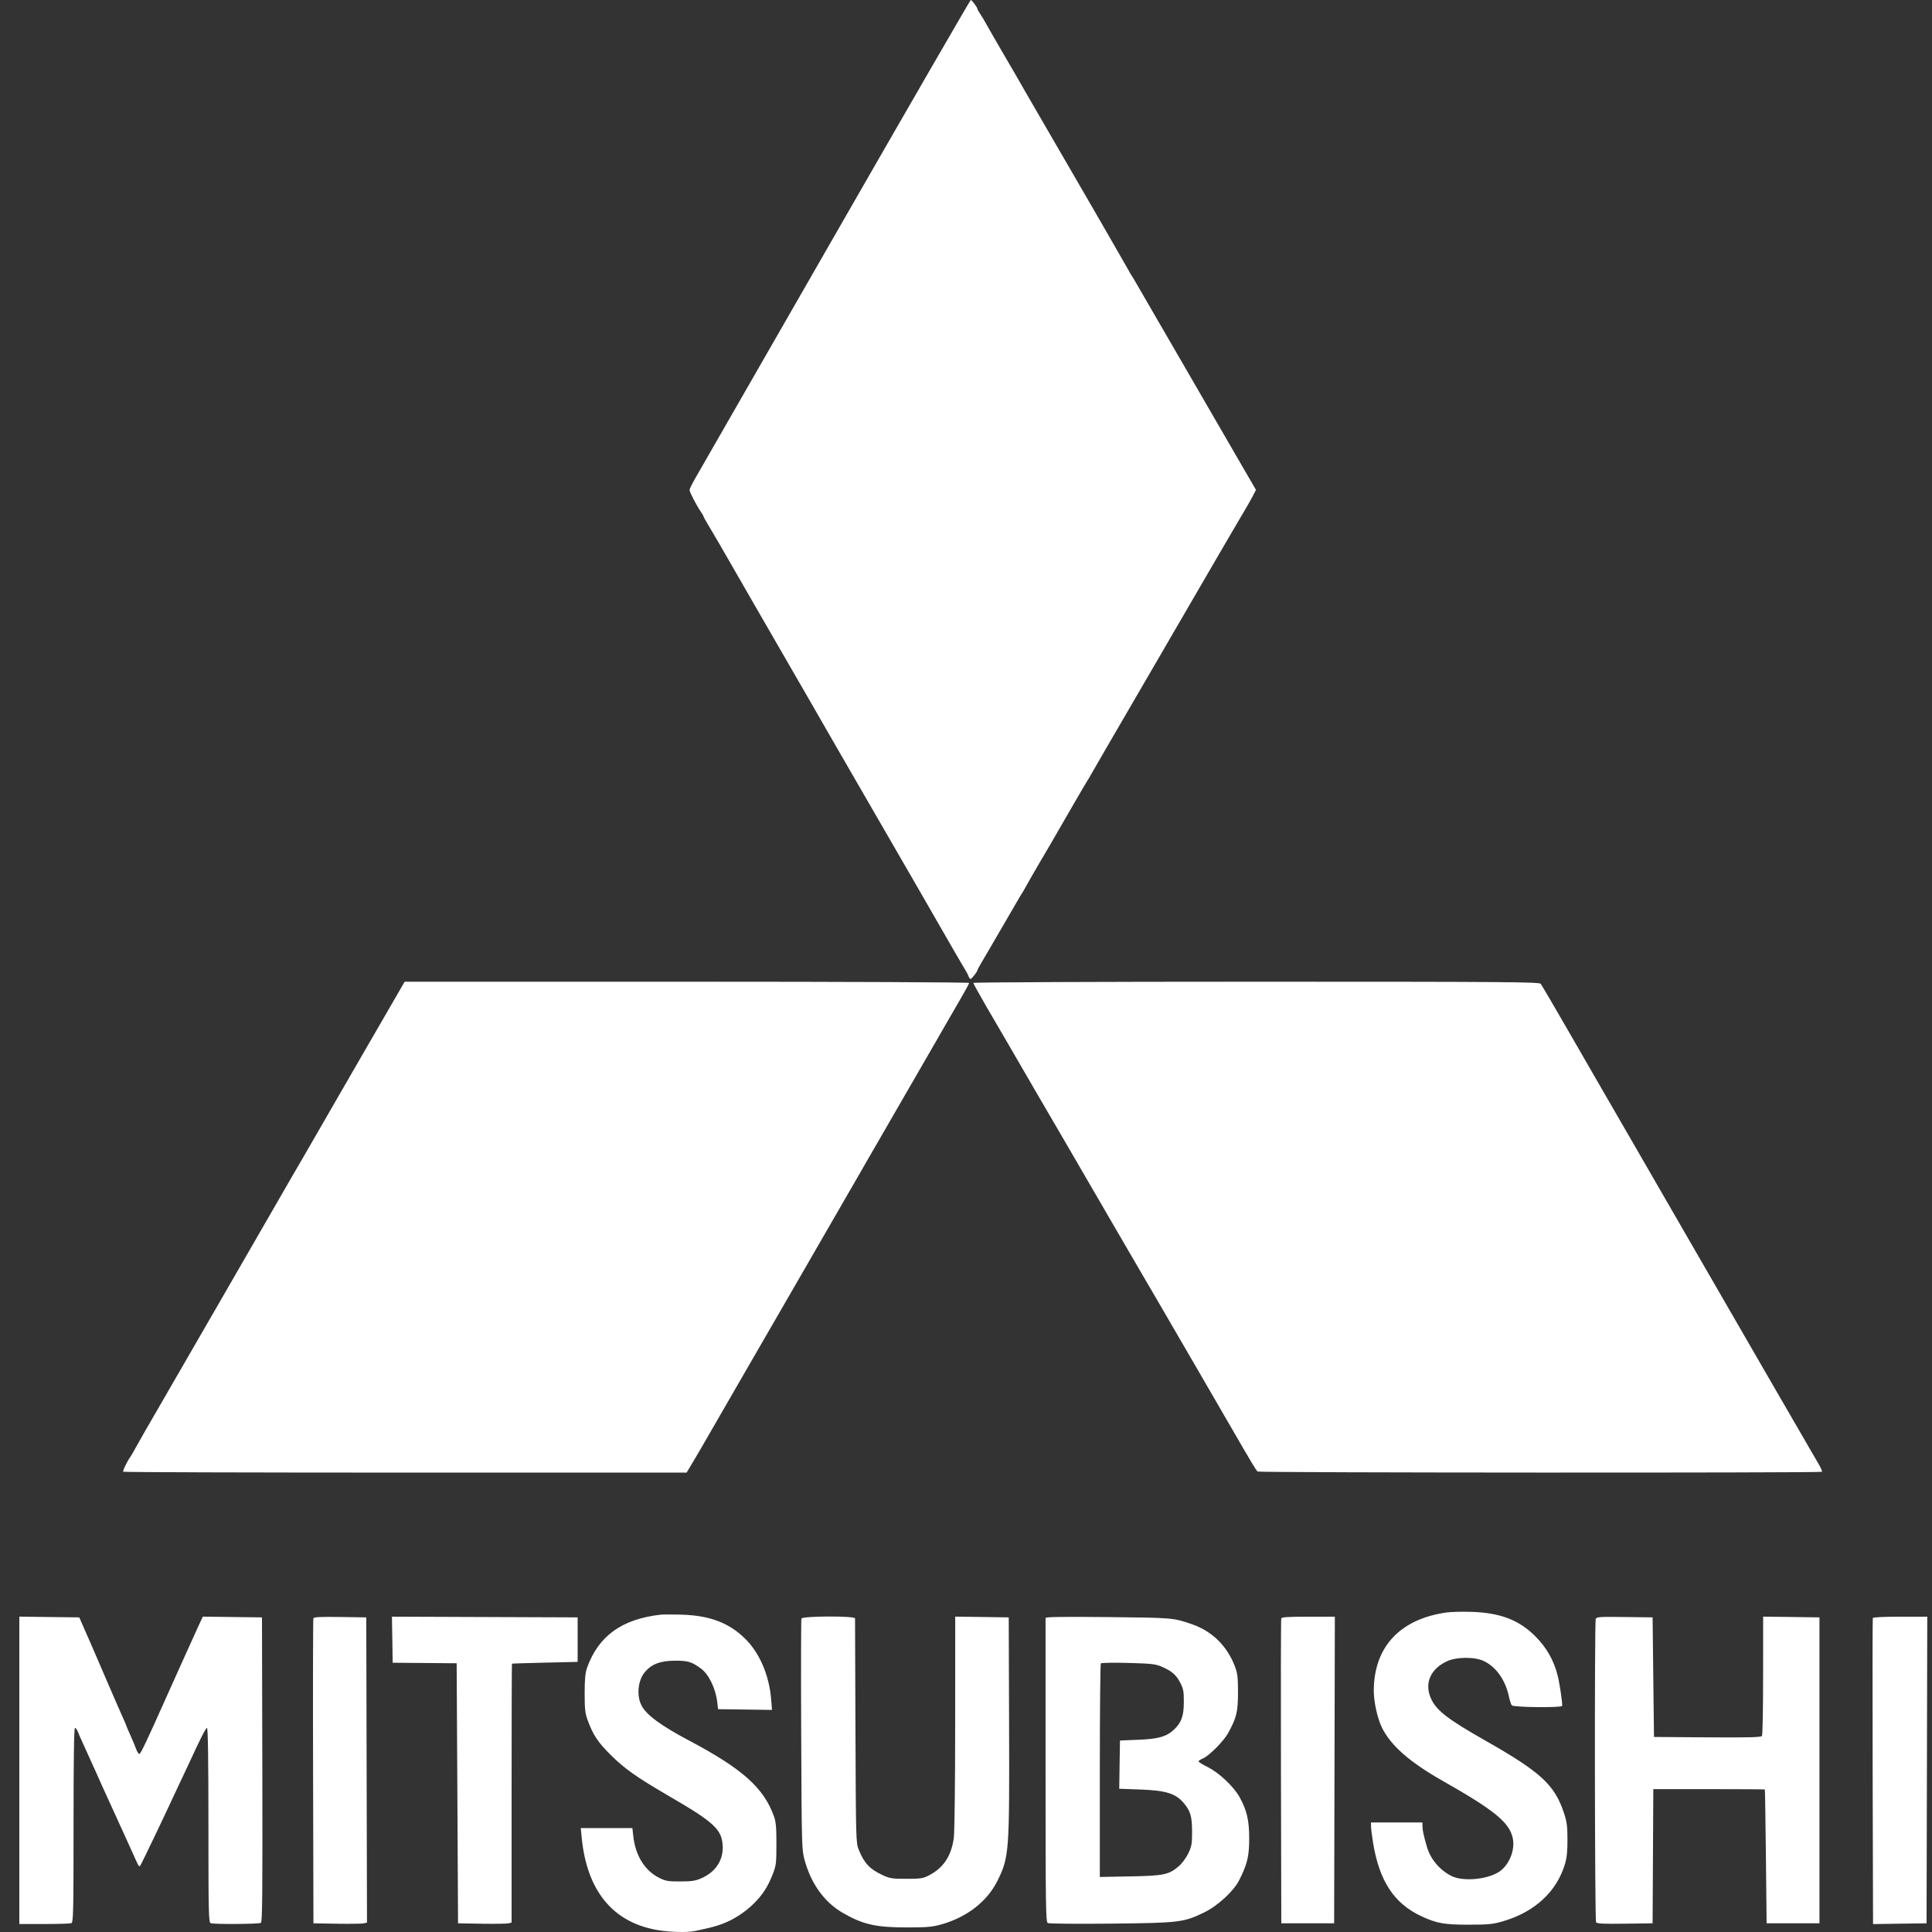
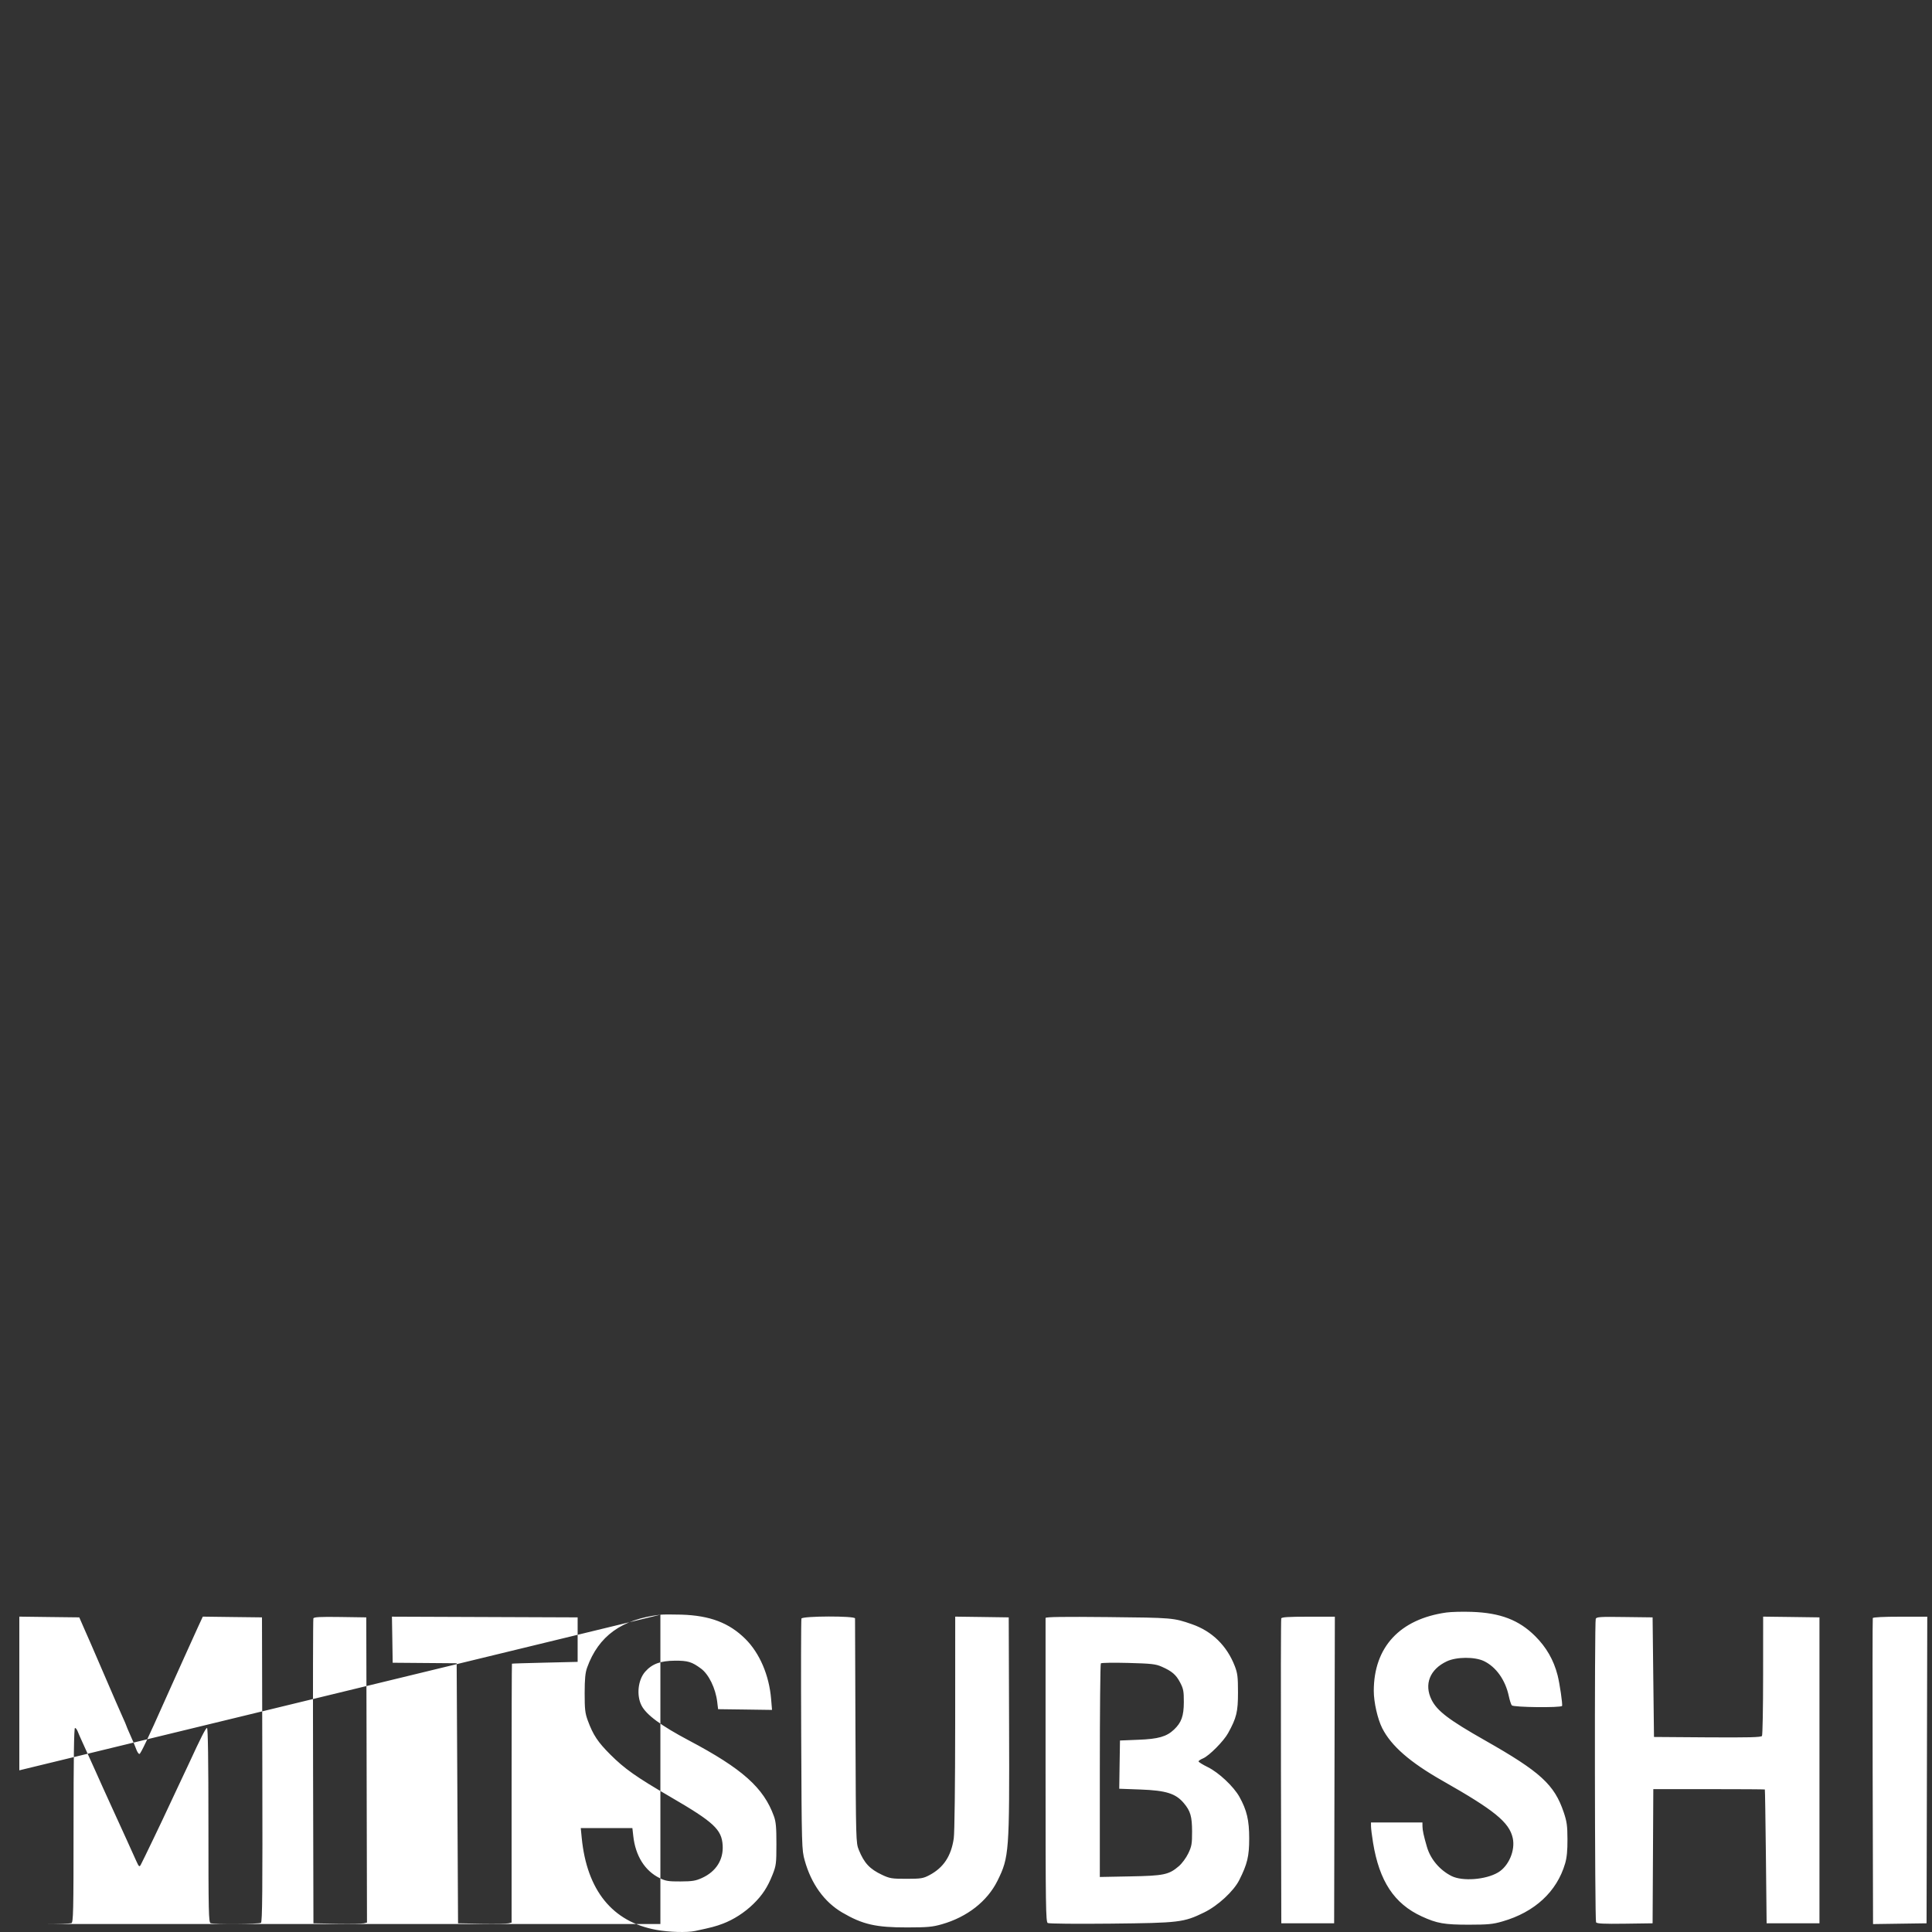
<svg xmlns="http://www.w3.org/2000/svg" width="60" height="60" viewBox="0 0 60 60" fill="none">
  <rect x="0" y="0" width="60" height="60" fill="#333333" stroke="none" />
-   <path fill-rule="evenodd" clip-rule="evenodd" d="M25.936 7.288C23.635 11.295 21.736 14.603 21.715 14.639C21.505 14.998 21.416 15.17 21.416 15.221C21.416 15.285 21.636 15.707 21.768 15.898C21.812 15.961 21.848 16.023 21.848 16.035C21.848 16.048 21.904 16.152 21.973 16.266C22.175 16.604 22.518 17.194 22.636 17.403C22.695 17.509 23.031 18.093 23.381 18.698C24.16 20.044 24.162 20.047 24.26 20.221C24.304 20.298 24.453 20.555 24.59 20.793C24.728 21.03 24.877 21.288 24.921 21.365C25.016 21.531 24.957 21.43 25.971 23.19C26.416 23.962 26.887 24.778 27.019 25.003C27.312 25.506 27.199 25.31 28.455 27.487C29.031 28.484 29.551 29.388 29.61 29.495C29.67 29.602 29.76 29.757 29.811 29.84C30.008 30.165 30.057 30.253 30.082 30.326C30.096 30.368 30.123 30.402 30.142 30.402C30.177 30.402 30.356 30.172 30.356 30.127C30.356 30.114 30.417 30 30.492 29.875C30.566 29.749 30.661 29.588 30.702 29.517C30.743 29.445 30.947 29.096 31.155 28.739C31.364 28.383 31.572 28.023 31.619 27.94C31.666 27.857 31.719 27.77 31.736 27.746C31.754 27.722 31.827 27.596 31.898 27.465C31.97 27.334 32.16 27.004 32.321 26.731C32.66 26.156 32.619 26.227 33.249 25.133C33.517 24.67 33.75 24.271 33.767 24.248C33.785 24.224 33.848 24.117 33.908 24.01C33.967 23.903 34.186 23.524 34.394 23.168C34.602 22.812 34.941 22.229 35.148 21.872C35.355 21.516 35.773 20.797 36.077 20.274C36.801 19.031 36.706 19.195 37.319 18.137C37.907 17.124 38.556 16.013 38.719 15.74C38.776 15.645 38.864 15.487 38.914 15.39L39.005 15.213L38.431 14.224C38.116 13.68 37.824 13.177 37.783 13.105C37.742 13.034 37.461 12.548 37.158 12.026C36.855 11.503 36.573 11.017 36.532 10.946C36.491 10.875 36.209 10.389 35.906 9.866C35.603 9.344 35.316 8.848 35.269 8.765C35.222 8.682 35.169 8.595 35.151 8.571C35.134 8.547 35.06 8.421 34.989 8.29C34.886 8.104 33.593 5.862 33.207 5.202C33.166 5.131 32.884 4.645 32.581 4.123C32.278 3.6 31.994 3.109 31.949 3.032C31.904 2.955 31.829 2.824 31.781 2.741C31.59 2.405 31.519 2.283 31.155 1.661C30.947 1.305 30.718 0.906 30.646 0.776C30.574 0.645 30.48 0.486 30.436 0.423C30.392 0.36 30.356 0.295 30.356 0.279C30.356 0.233 30.181 -0.002 30.148 1.30927e-05C30.132 0.001 28.236 3.28 25.936 7.288ZM12.386 30.801C12.287 30.974 12.137 31.231 12.054 31.374C11.848 31.728 11.288 32.696 11.188 32.871C11.12 32.989 9.669 35.504 9.411 35.951C9.37 36.023 9.2 36.314 9.034 36.599C8.868 36.884 8.683 37.205 8.623 37.312C8.525 37.485 7.606 39.08 6.755 40.551C6.583 40.848 6.039 41.79 5.545 42.645C5.051 43.501 4.579 44.317 4.497 44.459C4.414 44.602 4.288 44.825 4.216 44.956C4.145 45.087 4.071 45.213 4.054 45.237C3.957 45.366 3.803 45.683 3.827 45.706C3.841 45.721 7.785 45.733 12.589 45.733H21.324L21.536 45.377C21.731 45.048 21.805 44.922 22.027 44.535C22.071 44.458 22.144 44.331 22.189 44.254C22.233 44.177 22.59 43.56 22.98 42.883C23.371 42.206 23.842 41.391 24.027 41.072C24.212 40.753 24.398 40.432 24.439 40.359C24.481 40.286 24.919 39.527 25.413 38.672C25.906 37.817 26.378 37.001 26.46 36.858C26.542 36.716 26.646 36.536 26.691 36.459C26.735 36.382 26.811 36.251 26.858 36.167C26.975 35.962 28.887 32.651 29.109 32.27C29.153 32.193 29.229 32.061 29.276 31.978C29.466 31.647 29.535 31.527 29.81 31.055C29.968 30.785 30.097 30.547 30.097 30.526C30.097 30.505 26.277 30.488 21.332 30.488H12.567L12.386 30.801ZM30.227 30.525C30.227 30.546 30.424 30.9 30.664 31.314C30.905 31.727 31.136 32.123 31.178 32.194C31.219 32.265 31.462 32.683 31.717 33.123C31.973 33.562 32.215 33.98 32.256 34.051C32.297 34.122 32.501 34.472 32.709 34.828C32.918 35.185 33.122 35.535 33.163 35.606C33.204 35.677 33.487 36.163 33.79 36.686C34.094 37.208 34.511 37.927 34.718 38.283C34.925 38.64 35.265 39.223 35.473 39.579C35.682 39.935 35.886 40.285 35.927 40.356C36.023 40.522 36.907 42.042 37.007 42.214C37.074 42.328 38.063 44.034 38.259 44.373C38.869 45.428 39.017 45.673 39.056 45.7C39.11 45.738 56.544 45.745 56.582 45.708C56.596 45.694 56.548 45.582 56.475 45.459C56.402 45.337 56.294 45.15 56.234 45.045C56.175 44.939 56.068 44.754 55.996 44.634C55.925 44.514 55.508 43.794 55.069 43.034C54.63 42.274 54.237 41.594 54.196 41.523C54.154 41.451 53.649 40.577 53.073 39.579C52.497 38.581 51.989 37.702 51.944 37.625C51.9 37.548 51.827 37.421 51.782 37.344C51.737 37.267 51.23 36.388 50.654 35.39C50.078 34.392 49.573 33.518 49.531 33.447C49.489 33.375 49.106 32.71 48.678 31.968C48.251 31.226 47.877 30.589 47.847 30.553C47.799 30.496 46.794 30.488 39.01 30.488C34.144 30.488 30.227 30.505 30.227 30.525Z" fill="white" />
-   <path fill-rule="evenodd" clip-rule="evenodd" d="M44.918 50.078C43.471 50.282 42.664 51.155 42.664 52.513C42.664 52.864 42.782 53.385 42.926 53.67C43.206 54.222 43.788 54.73 44.801 55.305C46.412 56.219 46.869 56.592 46.979 57.079C47.065 57.462 46.855 57.956 46.523 58.151C46.14 58.378 45.416 58.432 45.077 58.261C44.71 58.075 44.426 57.739 44.314 57.355C44.216 57.02 44.176 56.836 44.176 56.718L44.175 56.599H43.376H42.577L42.578 56.718C42.578 56.783 42.606 57.012 42.641 57.225C42.836 58.422 43.299 59.123 44.154 59.516C44.628 59.734 44.855 59.773 45.622 59.773C46.212 59.772 46.363 59.758 46.656 59.673C47.66 59.385 48.349 58.749 48.606 57.873C48.66 57.689 48.681 57.471 48.679 57.117C48.678 56.699 48.659 56.568 48.563 56.283C48.273 55.422 47.84 55.027 46.119 54.05C44.998 53.414 44.632 53.136 44.459 52.789C44.22 52.308 44.404 51.842 44.932 51.594C45.231 51.453 45.798 51.449 46.084 51.586C46.463 51.768 46.752 52.176 46.858 52.677C46.885 52.804 46.926 52.931 46.95 52.961C47 53.023 48.473 53.04 48.511 52.979C48.534 52.941 48.438 52.278 48.371 52.021C48.25 51.552 48.023 51.157 47.676 50.811C47.172 50.31 46.597 50.089 45.709 50.058C45.423 50.048 45.068 50.057 44.918 50.078ZM20.509 50.146C19.31 50.284 18.587 50.806 18.233 51.79C18.176 51.95 18.158 52.138 18.157 52.583C18.157 53.084 18.17 53.203 18.255 53.435C18.42 53.881 18.564 54.099 18.951 54.486C19.397 54.932 19.761 55.188 20.811 55.799C22.169 56.588 22.414 56.815 22.443 57.31C22.47 57.755 22.238 58.122 21.805 58.32C21.603 58.412 21.502 58.428 21.135 58.43C20.763 58.432 20.674 58.418 20.489 58.327C20.028 58.102 19.735 57.636 19.667 57.02L19.639 56.772H18.837H18.036L18.066 57.078C18.227 58.707 19.018 59.684 20.379 59.933C20.775 60.006 21.336 60.022 21.588 59.968C22.099 59.859 22.223 59.827 22.452 59.74C22.782 59.615 23.124 59.395 23.394 59.132C23.675 58.858 23.838 58.61 23.993 58.218C24.104 57.937 24.112 57.873 24.112 57.269C24.113 56.752 24.097 56.577 24.035 56.405C23.716 55.52 23.054 54.929 21.394 54.051C20.529 53.593 20.074 53.258 19.924 52.968C19.761 52.653 19.812 52.172 20.036 51.917C20.25 51.673 20.512 51.577 20.962 51.574C21.364 51.572 21.487 51.61 21.771 51.82C22.01 51.996 22.222 52.43 22.273 52.848L22.301 53.08L23.139 53.091L23.976 53.103L23.948 52.767C23.887 52.025 23.592 51.339 23.147 50.897C22.642 50.397 22.046 50.171 21.159 50.144C20.884 50.136 20.592 50.137 20.509 50.146ZM0.6 54.979V59.752H1.373C1.799 59.752 2.178 59.74 2.216 59.726C2.277 59.702 2.284 59.394 2.284 56.681C2.284 54.649 2.298 53.663 2.328 53.663C2.352 53.663 2.391 53.712 2.414 53.773C2.438 53.834 2.505 53.989 2.565 54.118C2.726 54.469 2.868 54.783 2.965 55.001C3.121 55.352 3.242 55.62 3.502 56.189C3.892 57.041 4.007 57.295 4.227 57.784C4.314 57.976 4.328 57.989 4.371 57.913C4.42 57.828 5.071 56.472 5.23 56.124C5.279 56.017 5.416 55.726 5.534 55.476C5.653 55.227 5.804 54.906 5.869 54.764C6.236 53.966 6.39 53.663 6.429 53.663C6.458 53.663 6.473 54.662 6.473 56.681C6.473 59.394 6.48 59.702 6.541 59.726C6.643 59.765 8.041 59.756 8.104 59.716C8.147 59.689 8.155 58.708 8.147 54.955L8.136 50.229L7.217 50.218L6.298 50.206L6.143 50.541C6.058 50.726 5.866 51.149 5.717 51.482C5.567 51.814 5.395 52.198 5.333 52.334C5.271 52.471 5.171 52.695 5.11 52.831C4.584 54.013 4.373 54.456 4.332 54.47C4.308 54.478 4.262 54.411 4.23 54.322C4.198 54.232 4.116 54.037 4.048 53.888C3.981 53.739 3.925 53.608 3.925 53.598C3.925 53.587 3.867 53.453 3.797 53.299C3.727 53.145 3.492 52.605 3.275 52.099C3.058 51.593 2.854 51.121 2.822 51.05C2.79 50.978 2.695 50.765 2.613 50.575L2.462 50.229L1.531 50.218L0.6 50.206V54.979ZM9.732 50.261C9.721 50.291 9.716 52.434 9.723 55.023L9.734 59.73L10.468 59.743C10.872 59.749 11.246 59.744 11.299 59.731L11.397 59.707L11.386 54.968L11.375 50.229L10.564 50.217C9.939 50.208 9.748 50.218 9.732 50.261ZM12.184 50.922L12.195 51.638L13.189 51.646L14.182 51.654L14.204 55.692L14.225 59.73L14.959 59.743C15.363 59.749 15.737 59.744 15.791 59.731L15.888 59.707V55.691C15.888 53.483 15.893 51.672 15.899 51.667C15.905 51.662 16.366 51.648 16.924 51.635L17.939 51.611V50.92V50.229L15.055 50.218L12.172 50.207L12.184 50.922ZM24.889 50.266C24.877 50.298 24.873 51.925 24.882 53.883C24.897 57.378 24.899 57.447 24.991 57.778C25.194 58.506 25.599 59.068 26.154 59.394C26.789 59.766 27.2 59.86 28.174 59.858C28.806 59.857 28.957 59.844 29.252 59.759C30.039 59.534 30.663 59.045 30.979 58.406C31.34 57.675 31.351 57.522 31.338 53.576L31.327 50.229L30.496 50.217L29.665 50.206L29.664 53.5C29.663 55.454 29.645 56.915 29.62 57.091C29.54 57.642 29.303 58.001 28.866 58.233C28.668 58.337 28.607 58.347 28.153 58.348C27.698 58.348 27.634 58.338 27.397 58.227C27.011 58.046 26.837 57.86 26.671 57.45C26.582 57.23 26.581 57.162 26.567 53.77C26.56 51.87 26.554 50.291 26.554 50.261C26.555 50.18 24.92 50.184 24.889 50.266ZM32.471 50.247C32.471 50.273 32.471 52.407 32.471 54.989C32.471 59.221 32.478 59.687 32.539 59.721C32.577 59.743 33.44 59.751 34.494 59.74C36.63 59.718 36.76 59.702 37.395 59.393C37.822 59.185 38.313 58.733 38.487 58.386C38.737 57.889 38.795 57.646 38.795 57.096C38.795 56.528 38.722 56.217 38.49 55.8C38.312 55.482 37.851 55.048 37.511 54.881C37.352 54.803 37.222 54.722 37.222 54.702C37.222 54.682 37.284 54.641 37.36 54.609C37.548 54.531 38.001 54.075 38.139 53.825C38.402 53.349 38.447 53.164 38.447 52.561C38.447 52.077 38.433 51.964 38.347 51.741C38.102 51.109 37.642 50.659 37.018 50.442C36.443 50.242 36.416 50.24 34.404 50.22C33.037 50.206 32.472 50.214 32.471 50.247ZM39.79 50.261C39.779 50.291 39.775 52.434 39.781 55.023L39.792 59.73H40.612H41.433L41.444 54.969L41.455 50.208H40.633C40.015 50.208 39.806 50.221 39.79 50.261ZM49.557 50.275C49.517 50.379 49.526 59.636 49.567 59.699C49.593 59.741 49.803 59.751 50.462 59.742L51.323 59.73L51.334 57.647L51.345 55.563H53.072C54.022 55.563 54.804 55.568 54.809 55.574C54.815 55.58 54.829 56.517 54.842 57.657L54.864 59.73H55.685H56.505V54.98V50.229L55.631 50.217L54.756 50.206L54.755 52.031C54.755 53.035 54.739 53.881 54.72 53.911C54.693 53.954 54.325 53.963 53.026 53.955L51.366 53.943L51.344 52.086L51.323 50.229L50.453 50.218C49.688 50.207 49.58 50.214 49.557 50.275ZM58.161 50.251C58.153 50.274 58.151 52.422 58.157 55.024L58.169 59.754L59 59.742L59.831 59.73L59.842 54.969L59.853 50.208H59.014C58.493 50.208 58.17 50.224 58.161 50.251ZM36.072 51.758C36.395 51.899 36.523 52.009 36.65 52.252C36.752 52.447 36.766 52.524 36.765 52.864C36.763 53.293 36.69 53.496 36.46 53.714C36.227 53.934 35.973 54.006 35.351 54.03L34.782 54.053L34.77 54.802L34.759 55.551L35.418 55.575C36.213 55.604 36.513 55.699 36.765 55.998C36.971 56.243 37.02 56.412 37.021 56.88C37.022 57.262 37.008 57.34 36.903 57.559C36.838 57.696 36.707 57.873 36.61 57.956C36.3 58.221 36.146 58.254 35.095 58.273L34.156 58.291V54.991C34.156 53.175 34.17 51.675 34.188 51.657C34.206 51.638 34.59 51.632 35.041 51.644C35.755 51.663 35.889 51.678 36.072 51.758Z" fill="white" />
+   <path fill-rule="evenodd" clip-rule="evenodd" d="M44.918 50.078C43.471 50.282 42.664 51.155 42.664 52.513C42.664 52.864 42.782 53.385 42.926 53.67C43.206 54.222 43.788 54.73 44.801 55.305C46.412 56.219 46.869 56.592 46.979 57.079C47.065 57.462 46.855 57.956 46.523 58.151C46.14 58.378 45.416 58.432 45.077 58.261C44.71 58.075 44.426 57.739 44.314 57.355C44.216 57.02 44.176 56.836 44.176 56.718L44.175 56.599H43.376H42.577L42.578 56.718C42.578 56.783 42.606 57.012 42.641 57.225C42.836 58.422 43.299 59.123 44.154 59.516C44.628 59.734 44.855 59.773 45.622 59.773C46.212 59.772 46.363 59.758 46.656 59.673C47.66 59.385 48.349 58.749 48.606 57.873C48.66 57.689 48.681 57.471 48.679 57.117C48.678 56.699 48.659 56.568 48.563 56.283C48.273 55.422 47.84 55.027 46.119 54.05C44.998 53.414 44.632 53.136 44.459 52.789C44.22 52.308 44.404 51.842 44.932 51.594C45.231 51.453 45.798 51.449 46.084 51.586C46.463 51.768 46.752 52.176 46.858 52.677C46.885 52.804 46.926 52.931 46.95 52.961C47 53.023 48.473 53.04 48.511 52.979C48.534 52.941 48.438 52.278 48.371 52.021C48.25 51.552 48.023 51.157 47.676 50.811C47.172 50.31 46.597 50.089 45.709 50.058C45.423 50.048 45.068 50.057 44.918 50.078ZM20.509 50.146C19.31 50.284 18.587 50.806 18.233 51.79C18.176 51.95 18.158 52.138 18.157 52.583C18.157 53.084 18.17 53.203 18.255 53.435C18.42 53.881 18.564 54.099 18.951 54.486C19.397 54.932 19.761 55.188 20.811 55.799C22.169 56.588 22.414 56.815 22.443 57.31C22.47 57.755 22.238 58.122 21.805 58.32C21.603 58.412 21.502 58.428 21.135 58.43C20.763 58.432 20.674 58.418 20.489 58.327C20.028 58.102 19.735 57.636 19.667 57.02L19.639 56.772H18.837H18.036L18.066 57.078C18.227 58.707 19.018 59.684 20.379 59.933C20.775 60.006 21.336 60.022 21.588 59.968C22.099 59.859 22.223 59.827 22.452 59.74C22.782 59.615 23.124 59.395 23.394 59.132C23.675 58.858 23.838 58.61 23.993 58.218C24.104 57.937 24.112 57.873 24.112 57.269C24.113 56.752 24.097 56.577 24.035 56.405C23.716 55.52 23.054 54.929 21.394 54.051C20.529 53.593 20.074 53.258 19.924 52.968C19.761 52.653 19.812 52.172 20.036 51.917C20.25 51.673 20.512 51.577 20.962 51.574C21.364 51.572 21.487 51.61 21.771 51.82C22.01 51.996 22.222 52.43 22.273 52.848L22.301 53.08L23.139 53.091L23.976 53.103L23.948 52.767C23.887 52.025 23.592 51.339 23.147 50.897C22.642 50.397 22.046 50.171 21.159 50.144C20.884 50.136 20.592 50.137 20.509 50.146ZV59.752H1.373C1.799 59.752 2.178 59.74 2.216 59.726C2.277 59.702 2.284 59.394 2.284 56.681C2.284 54.649 2.298 53.663 2.328 53.663C2.352 53.663 2.391 53.712 2.414 53.773C2.438 53.834 2.505 53.989 2.565 54.118C2.726 54.469 2.868 54.783 2.965 55.001C3.121 55.352 3.242 55.62 3.502 56.189C3.892 57.041 4.007 57.295 4.227 57.784C4.314 57.976 4.328 57.989 4.371 57.913C4.42 57.828 5.071 56.472 5.23 56.124C5.279 56.017 5.416 55.726 5.534 55.476C5.653 55.227 5.804 54.906 5.869 54.764C6.236 53.966 6.39 53.663 6.429 53.663C6.458 53.663 6.473 54.662 6.473 56.681C6.473 59.394 6.48 59.702 6.541 59.726C6.643 59.765 8.041 59.756 8.104 59.716C8.147 59.689 8.155 58.708 8.147 54.955L8.136 50.229L7.217 50.218L6.298 50.206L6.143 50.541C6.058 50.726 5.866 51.149 5.717 51.482C5.567 51.814 5.395 52.198 5.333 52.334C5.271 52.471 5.171 52.695 5.11 52.831C4.584 54.013 4.373 54.456 4.332 54.47C4.308 54.478 4.262 54.411 4.23 54.322C4.198 54.232 4.116 54.037 4.048 53.888C3.981 53.739 3.925 53.608 3.925 53.598C3.925 53.587 3.867 53.453 3.797 53.299C3.727 53.145 3.492 52.605 3.275 52.099C3.058 51.593 2.854 51.121 2.822 51.05C2.79 50.978 2.695 50.765 2.613 50.575L2.462 50.229L1.531 50.218L0.6 50.206V54.979ZM9.732 50.261C9.721 50.291 9.716 52.434 9.723 55.023L9.734 59.73L10.468 59.743C10.872 59.749 11.246 59.744 11.299 59.731L11.397 59.707L11.386 54.968L11.375 50.229L10.564 50.217C9.939 50.208 9.748 50.218 9.732 50.261ZM12.184 50.922L12.195 51.638L13.189 51.646L14.182 51.654L14.204 55.692L14.225 59.73L14.959 59.743C15.363 59.749 15.737 59.744 15.791 59.731L15.888 59.707V55.691C15.888 53.483 15.893 51.672 15.899 51.667C15.905 51.662 16.366 51.648 16.924 51.635L17.939 51.611V50.92V50.229L15.055 50.218L12.172 50.207L12.184 50.922ZM24.889 50.266C24.877 50.298 24.873 51.925 24.882 53.883C24.897 57.378 24.899 57.447 24.991 57.778C25.194 58.506 25.599 59.068 26.154 59.394C26.789 59.766 27.2 59.86 28.174 59.858C28.806 59.857 28.957 59.844 29.252 59.759C30.039 59.534 30.663 59.045 30.979 58.406C31.34 57.675 31.351 57.522 31.338 53.576L31.327 50.229L30.496 50.217L29.665 50.206L29.664 53.5C29.663 55.454 29.645 56.915 29.62 57.091C29.54 57.642 29.303 58.001 28.866 58.233C28.668 58.337 28.607 58.347 28.153 58.348C27.698 58.348 27.634 58.338 27.397 58.227C27.011 58.046 26.837 57.86 26.671 57.45C26.582 57.23 26.581 57.162 26.567 53.77C26.56 51.87 26.554 50.291 26.554 50.261C26.555 50.18 24.92 50.184 24.889 50.266ZM32.471 50.247C32.471 50.273 32.471 52.407 32.471 54.989C32.471 59.221 32.478 59.687 32.539 59.721C32.577 59.743 33.44 59.751 34.494 59.74C36.63 59.718 36.76 59.702 37.395 59.393C37.822 59.185 38.313 58.733 38.487 58.386C38.737 57.889 38.795 57.646 38.795 57.096C38.795 56.528 38.722 56.217 38.49 55.8C38.312 55.482 37.851 55.048 37.511 54.881C37.352 54.803 37.222 54.722 37.222 54.702C37.222 54.682 37.284 54.641 37.36 54.609C37.548 54.531 38.001 54.075 38.139 53.825C38.402 53.349 38.447 53.164 38.447 52.561C38.447 52.077 38.433 51.964 38.347 51.741C38.102 51.109 37.642 50.659 37.018 50.442C36.443 50.242 36.416 50.24 34.404 50.22C33.037 50.206 32.472 50.214 32.471 50.247ZM39.79 50.261C39.779 50.291 39.775 52.434 39.781 55.023L39.792 59.73H40.612H41.433L41.444 54.969L41.455 50.208H40.633C40.015 50.208 39.806 50.221 39.79 50.261ZM49.557 50.275C49.517 50.379 49.526 59.636 49.567 59.699C49.593 59.741 49.803 59.751 50.462 59.742L51.323 59.73L51.334 57.647L51.345 55.563H53.072C54.022 55.563 54.804 55.568 54.809 55.574C54.815 55.58 54.829 56.517 54.842 57.657L54.864 59.73H55.685H56.505V54.98V50.229L55.631 50.217L54.756 50.206L54.755 52.031C54.755 53.035 54.739 53.881 54.72 53.911C54.693 53.954 54.325 53.963 53.026 53.955L51.366 53.943L51.344 52.086L51.323 50.229L50.453 50.218C49.688 50.207 49.58 50.214 49.557 50.275ZM58.161 50.251C58.153 50.274 58.151 52.422 58.157 55.024L58.169 59.754L59 59.742L59.831 59.73L59.842 54.969L59.853 50.208H59.014C58.493 50.208 58.17 50.224 58.161 50.251ZM36.072 51.758C36.395 51.899 36.523 52.009 36.65 52.252C36.752 52.447 36.766 52.524 36.765 52.864C36.763 53.293 36.69 53.496 36.46 53.714C36.227 53.934 35.973 54.006 35.351 54.03L34.782 54.053L34.77 54.802L34.759 55.551L35.418 55.575C36.213 55.604 36.513 55.699 36.765 55.998C36.971 56.243 37.02 56.412 37.021 56.88C37.022 57.262 37.008 57.34 36.903 57.559C36.838 57.696 36.707 57.873 36.61 57.956C36.3 58.221 36.146 58.254 35.095 58.273L34.156 58.291V54.991C34.156 53.175 34.17 51.675 34.188 51.657C34.206 51.638 34.59 51.632 35.041 51.644C35.755 51.663 35.889 51.678 36.072 51.758Z" fill="white" />
</svg>